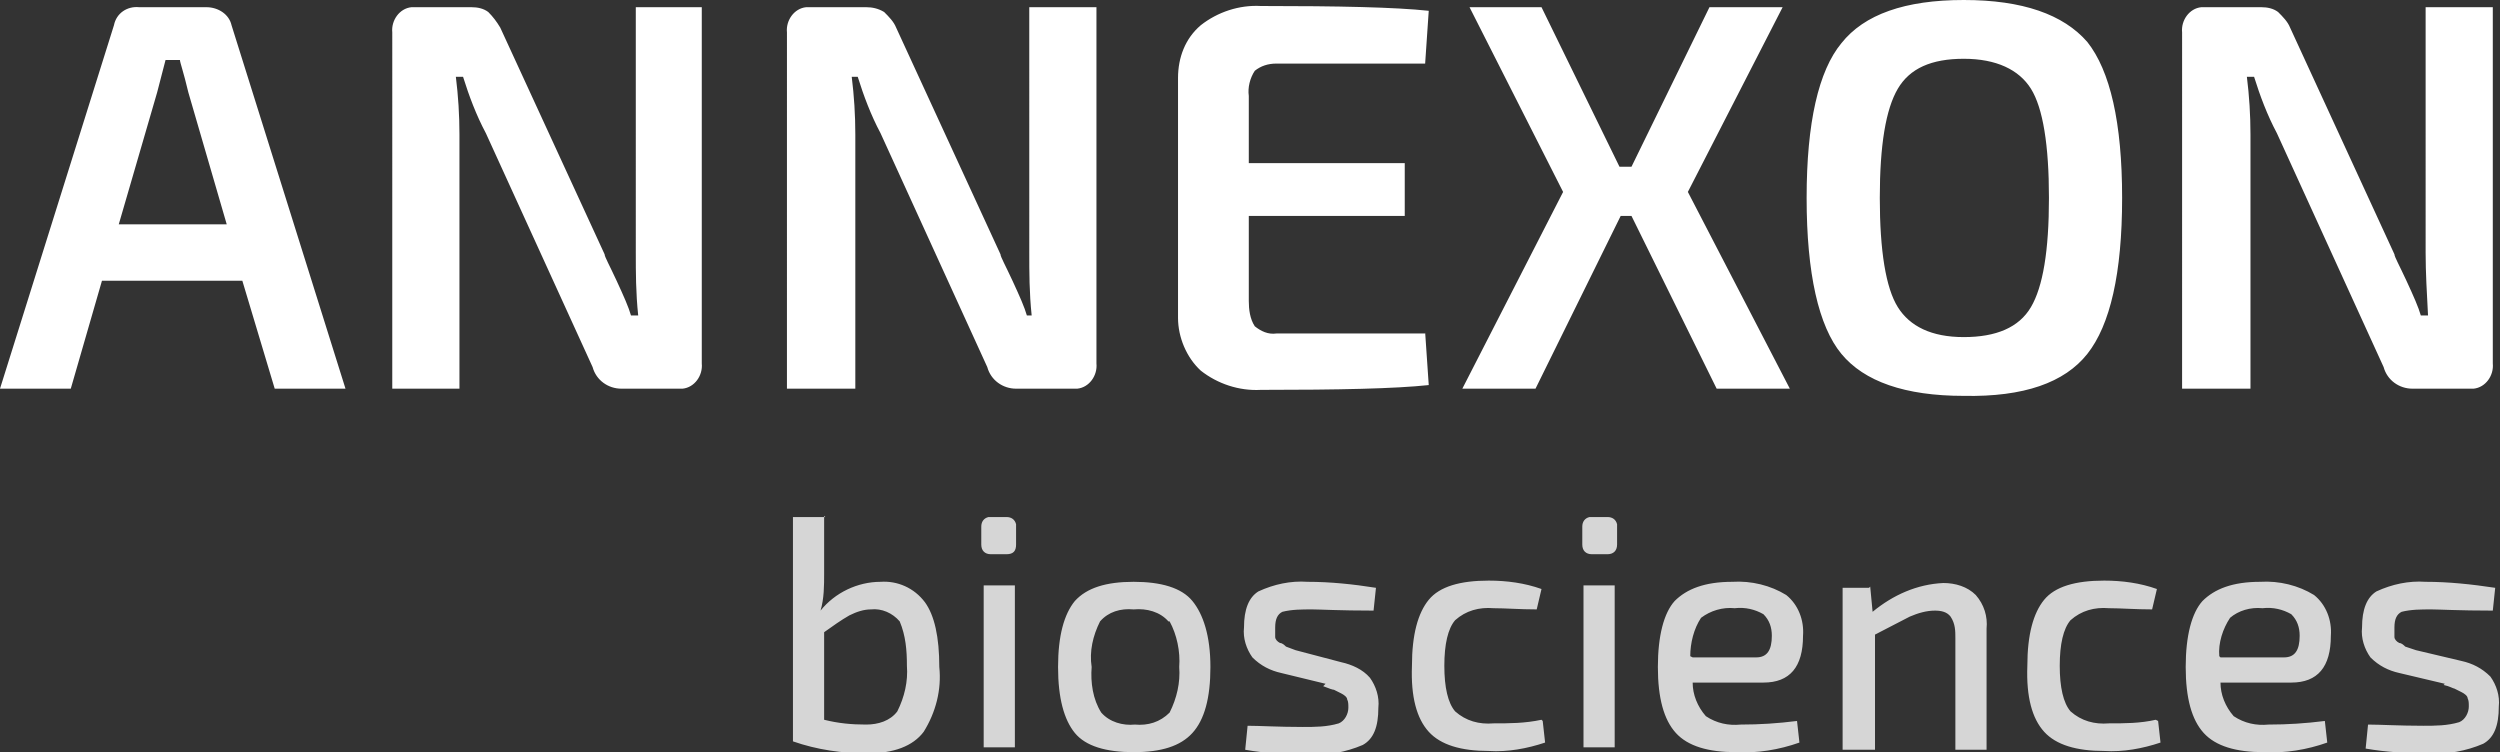
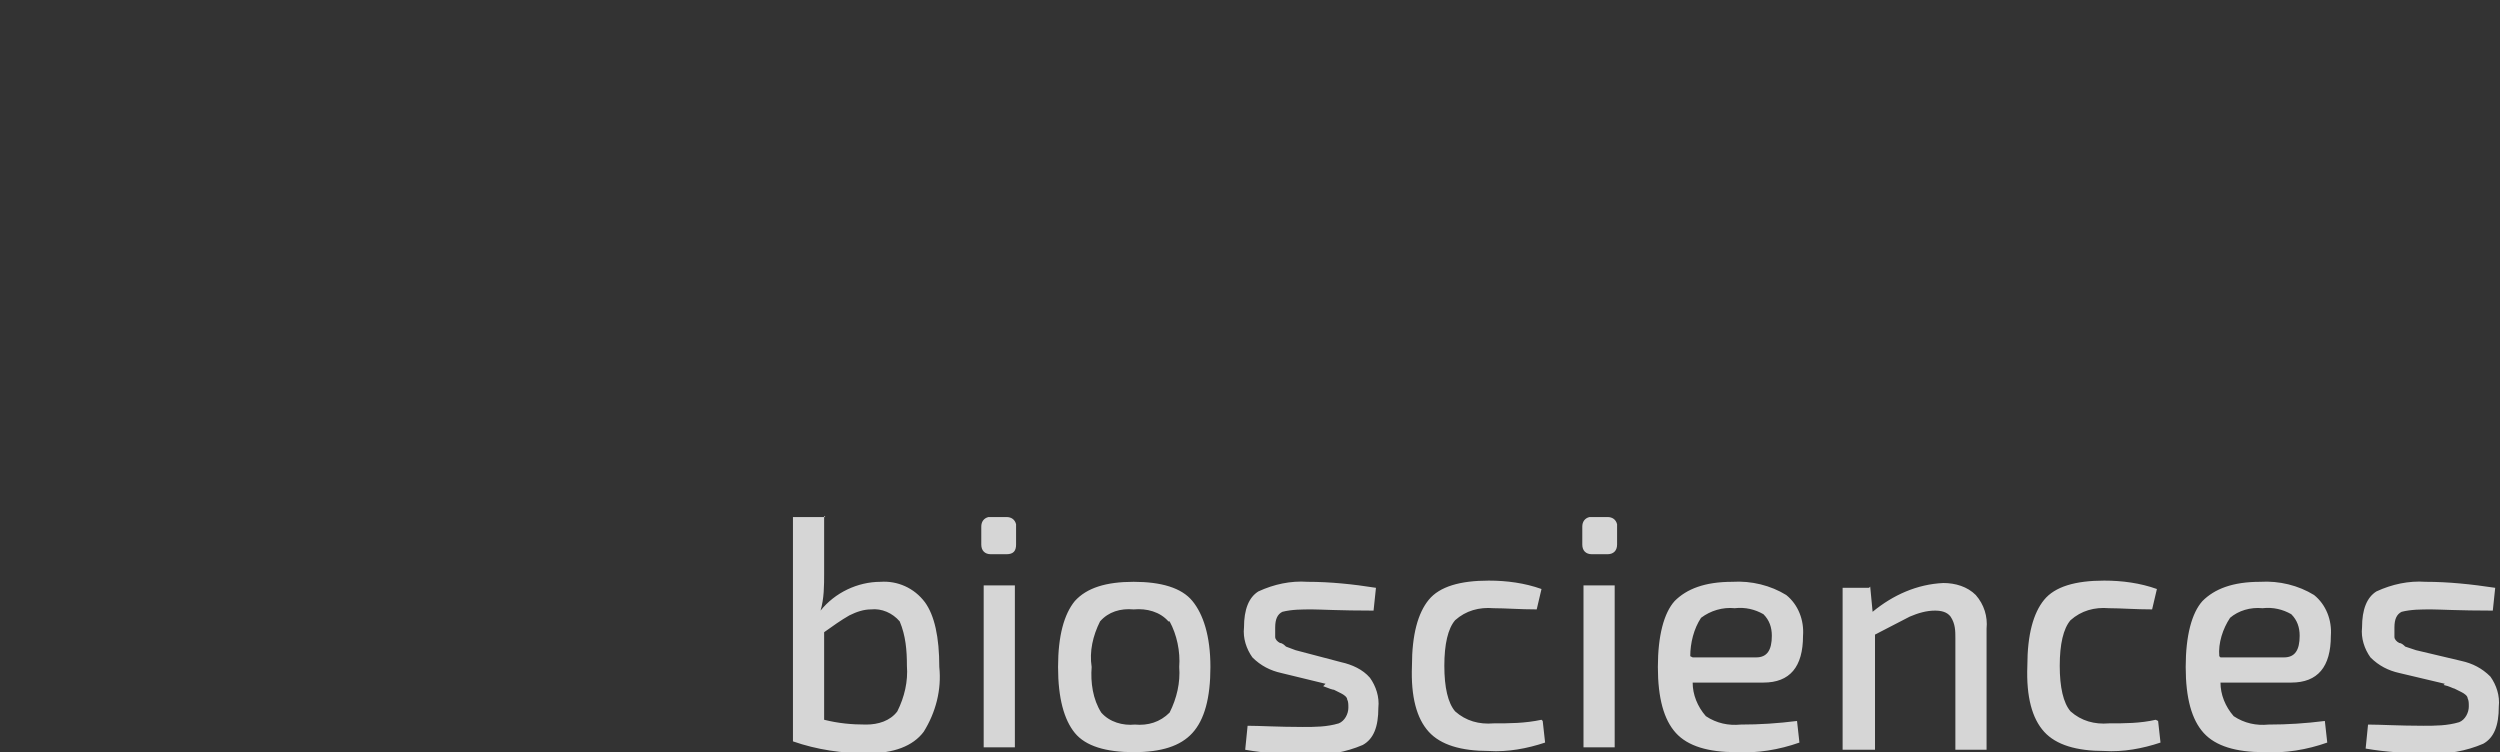
<svg xmlns="http://www.w3.org/2000/svg" id="Layer_1" version="1.1" viewBox="0 0 208.4 62.7">
  <rect x="0" y="0" width="208.4" height="62.7" fill="#333333" stroke="none" />
  <defs>
    <style>
      .st0 {
        opacity: .8;
      }

      .st0, .st1 {
        fill: #fff;
      }
    </style>
  </defs>
  <path class="st0" d="M68.7,43v4.8c0,1,0,2.1-.3,3.1,1.2-1.5,3.1-2.4,5-2.4,1.4-.1,2.8.5,3.7,1.7.8,1.1,1.2,2.9,1.2,5.4.2,1.9-.3,3.8-1.3,5.4-.9,1.2-2.5,1.8-4.7,1.8-2.1,0-4.2-.3-6.2-1v-18.7h2.7ZM68.7,52.7v7.3c1.2.3,2.3.4,3.5.4,1,0,2-.3,2.6-1.1.6-1.2.9-2.5.8-3.8,0-1.3-.1-2.5-.6-3.7-.6-.7-1.5-1.1-2.4-1-.6,0-1.2.2-1.8.5-.7.4-1.4.9-2.1,1.4ZM82.6,43.1h1.3c.4,0,.7.2.8.6,0,0,0,.1,0,.2v1.5c0,.5-.2.8-.8.8h-1.3c-.5,0-.8-.3-.8-.8v-1.5c0-.4.2-.7.6-.8,0,0,.1,0,.2,0ZM84.6,62.3h-2.6v-13.5h2.6v13.5ZM89.6,50.1c1-1.1,2.6-1.6,4.9-1.6s4,.5,4.9,1.6,1.5,2.9,1.5,5.5-.5,4.4-1.5,5.5-2.6,1.6-4.9,1.6-4-.5-4.9-1.6-1.4-2.9-1.4-5.5.5-4.4,1.4-5.5ZM97.4,51.8c-.7-.8-1.8-1.1-2.9-1-1.1-.1-2.1.2-2.8,1-.6,1.2-.9,2.5-.7,3.8-.1,1.3.1,2.7.8,3.8.7.8,1.8,1.1,2.8,1,1.1.1,2.1-.2,2.9-1,.6-1.2.9-2.5.8-3.8.1-1.3-.2-2.7-.8-3.8ZM110.5,57l-3.7-.9c-.9-.2-1.7-.6-2.4-1.3-.5-.7-.8-1.6-.7-2.5,0-1.5.4-2.5,1.2-3,1.3-.6,2.7-.9,4.1-.8,1.9,0,3.8.2,5.7.5l-.2,1.9c-2.8,0-4.5-.1-5.1-.1-.9,0-1.7,0-2.5.2-.4.2-.6.6-.6,1.3,0,.3,0,.5,0,.8,0,.2.2.4.4.5.2,0,.4.2.5.3l.8.3,3.8,1c.9.2,1.8.6,2.4,1.3.5.7.8,1.6.7,2.5,0,1.6-.4,2.6-1.3,3.1-1.4.6-3,.9-4.5.8-1.8,0-3.6-.1-5.3-.4l.2-2c1,0,2.6.1,4.6.1,1,0,2,0,3-.3.5-.2.8-.8.8-1.3,0-.3,0-.5-.1-.7,0-.2-.3-.4-.5-.5-.2-.1-.4-.2-.6-.3-.1,0-.4-.1-.9-.3ZM128.6,60.1l.2,1.8c-1.5.5-3.1.8-4.7.7-2.3,0-4-.5-5-1.6-1-1.1-1.5-2.9-1.4-5.5,0-2.6.5-4.4,1.4-5.5s2.6-1.6,5-1.6c1.5,0,3,.2,4.4.7l-.4,1.7c-1.4,0-2.6-.1-3.6-.1-1.2-.1-2.3.2-3.2,1-.6.7-.9,2-.9,3.8s.3,3.1.9,3.8c.9.8,2,1.1,3.2,1,1.3,0,2.6,0,4-.3ZM132.7,43.1h1.3c.4,0,.7.2.8.6,0,0,0,.1,0,.2v1.5c0,.5-.3.8-.8.8h-1.3c-.5,0-.8-.3-.8-.8v-1.5c0-.4.2-.7.6-.8,0,0,.1,0,.2,0ZM134.6,62.3h-2.6v-13.5h2.6v13.5ZM147.1,56.9h-6c0,1,.4,2,1.1,2.8.9.6,1.9.8,2.9.7,1.6,0,3.1-.1,4.7-.3l.2,1.8c-1.7.6-3.5.9-5.3.8-2.3,0-4-.5-5-1.6-1-1.1-1.5-2.9-1.5-5.5,0-2.6.5-4.5,1.4-5.5,1-1,2.5-1.6,4.8-1.6,1.6-.1,3.2.3,4.5,1.1,1,.8,1.5,2.1,1.4,3.4,0,2.6-1.1,3.9-3.3,3.9ZM141.1,54.8h5.3c.9,0,1.3-.6,1.3-1.8,0-.7-.2-1.3-.7-1.8-.7-.4-1.5-.6-2.4-.5-1-.1-2,.2-2.8.8-.6.9-.9,2.1-.9,3.2h0ZM155.9,48.9l.2,2.1c1.7-1.4,3.7-2.3,5.9-2.4,1,0,2,.3,2.7,1,.7.8,1,1.8.9,2.8v10.1h-2.6v-9.3c0-.6,0-1.2-.4-1.8-.3-.4-.8-.5-1.3-.5-.7,0-1.4.2-2.1.5-1,.5-1.9,1-2.9,1.5v9.6h-2.7v-13.5h2.2ZM179.9,60.1l.2,1.8c-1.5.5-3.1.8-4.7.7-2.3,0-4-.5-5-1.6-1-1.1-1.5-2.9-1.4-5.5,0-2.6.5-4.4,1.4-5.5s2.6-1.6,5-1.6c1.5,0,3,.2,4.4.7l-.4,1.7c-1.4,0-2.6-.1-3.6-.1-1.2-.1-2.3.2-3.2,1-.6.7-.9,2-.9,3.8s.3,3.1.9,3.8c.9.8,2,1.1,3.2,1,1.3,0,2.6,0,3.9-.3ZM191.1,56.9h-6c0,1,.4,2,1.1,2.8.9.6,1.9.8,2.9.7,1.6,0,3.1-.1,4.7-.3l.2,1.8c-1.7.6-3.5.9-5.3.8-2.3,0-4-.5-5-1.6s-1.5-2.9-1.5-5.5c0-2.6.5-4.5,1.4-5.5,1-1,2.5-1.6,4.8-1.6,1.6-.1,3.2.3,4.5,1.1,1,.8,1.5,2.1,1.4,3.4,0,2.6-1.1,3.9-3.3,3.9ZM185.1,54.8h5.3c.9,0,1.3-.6,1.3-1.8,0-.7-.2-1.3-.7-1.8-.7-.4-1.5-.6-2.4-.5-1-.1-2,.2-2.7.8-.6.9-1,2.1-.9,3.2h0ZM203.8,57l-3.8-.9c-.9-.2-1.7-.6-2.4-1.3-.5-.7-.8-1.6-.7-2.5,0-1.5.4-2.5,1.2-3,1.3-.6,2.7-.9,4.1-.8,1.9,0,3.8.2,5.8.5l-.2,1.9c-2.8,0-4.5-.1-5.1-.1-.9,0-1.7,0-2.5.2-.4.2-.6.6-.6,1.3,0,.3,0,.5,0,.8,0,.2.2.4.4.5.2,0,.4.2.5.3l.9.3,3.8.9c.9.2,1.7.6,2.4,1.3.5.7.8,1.6.7,2.5,0,1.6-.4,2.6-1.3,3.1-1.4.6-3,.9-4.5.8-1.8,0-3.6-.1-5.3-.4l.2-2c1,0,2.6.1,4.6.1,1,0,2,0,3-.3.5-.2.8-.8.8-1.3,0-.3,0-.5-.1-.7,0-.2-.3-.4-.5-.5-.2-.1-.4-.2-.6-.3-.1,0-.4-.2-.9-.3Z" />
-   <path class="st1" d="M20.3,23.4h-11.8l-2.6,9H0L9.5,2.1c.2-1,1.1-1.6,2.1-1.5h5.6c1,0,1.9.6,2.1,1.5l9.5,30.3h-5.9l-2.7-9ZM18.9,18.7l-3.2-11c-.4-1.7-.7-2.5-.7-2.7h-1.2l-.7,2.7-3.2,11h9ZM58.5.6v29.7c.1,1-.6,2-1.6,2.1-.2,0-.3,0-.5,0h-4.6c-1.1,0-2.1-.7-2.4-1.8l-8.9-19.5c-.8-1.5-1.4-3.1-1.9-4.7h-.6c.2,1.6.3,3.2.3,4.8v21.2h-5.6V2.7c-.1-1,.6-2,1.6-2.1.2,0,.4,0,.5,0h4.5c.5,0,1,.1,1.4.4.4.4.7.8,1,1.3l8.7,18.9c0,.2.4.9,1,2.2s1,2.2,1.2,2.9h.6c-.2-1.9-.2-3.6-.2-5.2V.6h5.6ZM91.4.6v29.7c.1,1-.6,2-1.6,2.1-.2,0-.3,0-.5,0h-4.6c-1.1,0-2.1-.7-2.4-1.8l-8.9-19.5c-.8-1.5-1.4-3.1-1.9-4.7h-.5c.2,1.6.3,3.2.3,4.8v21.2h-5.7V2.7c-.1-1,.6-2,1.6-2.1.2,0,.4,0,.5,0h4.5c.5,0,1,.1,1.5.4.4.4.8.8,1,1.3l8.7,18.9c0,.2.4.9,1,2.2s1,2.2,1.2,2.9h.4c-.2-1.9-.2-3.6-.2-5.2V.6h5.7ZM118.8,27.7l.3,4.4c-2.8.3-7.5.4-14,.4-1.8.1-3.6-.5-5-1.6-1.2-1.1-1.9-2.8-1.9-4.4V6.5c0-1.7.6-3.3,1.9-4.4,1.4-1.1,3.2-1.7,5-1.6,6.5,0,11.2.1,14,.4l-.3,4.4h-12.4c-.7,0-1.3.2-1.8.6-.4.6-.6,1.4-.5,2.1v5.6h13v4.4h-13v7.1c0,.7.1,1.5.5,2.1.5.4,1.1.7,1.8.6h12.4ZM136,18h-.9l-7.1,14.4h-6.1l8.4-16.4-7.8-15.4h6l6.5,13.3h1l6.5-13.3h6.1l-7.9,15.4,8.5,16.4h-6.1l-7.1-14.4ZM163.7,0c4.9,0,8.3,1.2,10.3,3.5,1.9,2.4,2.9,6.7,2.9,13,0,6.3-1,10.6-2.9,13-1.9,2.4-5.3,3.6-10.3,3.5-4.9,0-8.3-1.2-10.2-3.5s-2.9-6.7-2.9-13,1-10.6,2.9-12.9c1.9-2.4,5.3-3.6,10.2-3.6ZM163.7,4.9c-2.7,0-4.5.8-5.5,2.5s-1.5,4.7-1.5,9.1.5,7.5,1.5,9.1,2.8,2.5,5.5,2.5,4.6-.8,5.6-2.5,1.5-4.7,1.5-9.1-.5-7.5-1.5-9.1-2.9-2.5-5.6-2.5ZM207.8.6v29.7c.1,1-.6,2-1.6,2.1-.2,0-.4,0-.5,0h-4.6c-1.1,0-2.1-.7-2.4-1.8l-8.9-19.5c-.8-1.5-1.4-3.1-1.9-4.7h-.6c.2,1.6.3,3.2.3,4.8v21.2h-5.7V2.7c-.1-1,.6-2,1.6-2.1.2,0,.4,0,.5,0h4.5c.5,0,1,.1,1.4.4.4.4.8.8,1,1.3l8.7,18.9c0,.2.4.9,1,2.2s1,2.2,1.2,2.9h.6c-.1-1.9-.2-3.6-.2-5.2V.6h5.5Z" />
</svg>